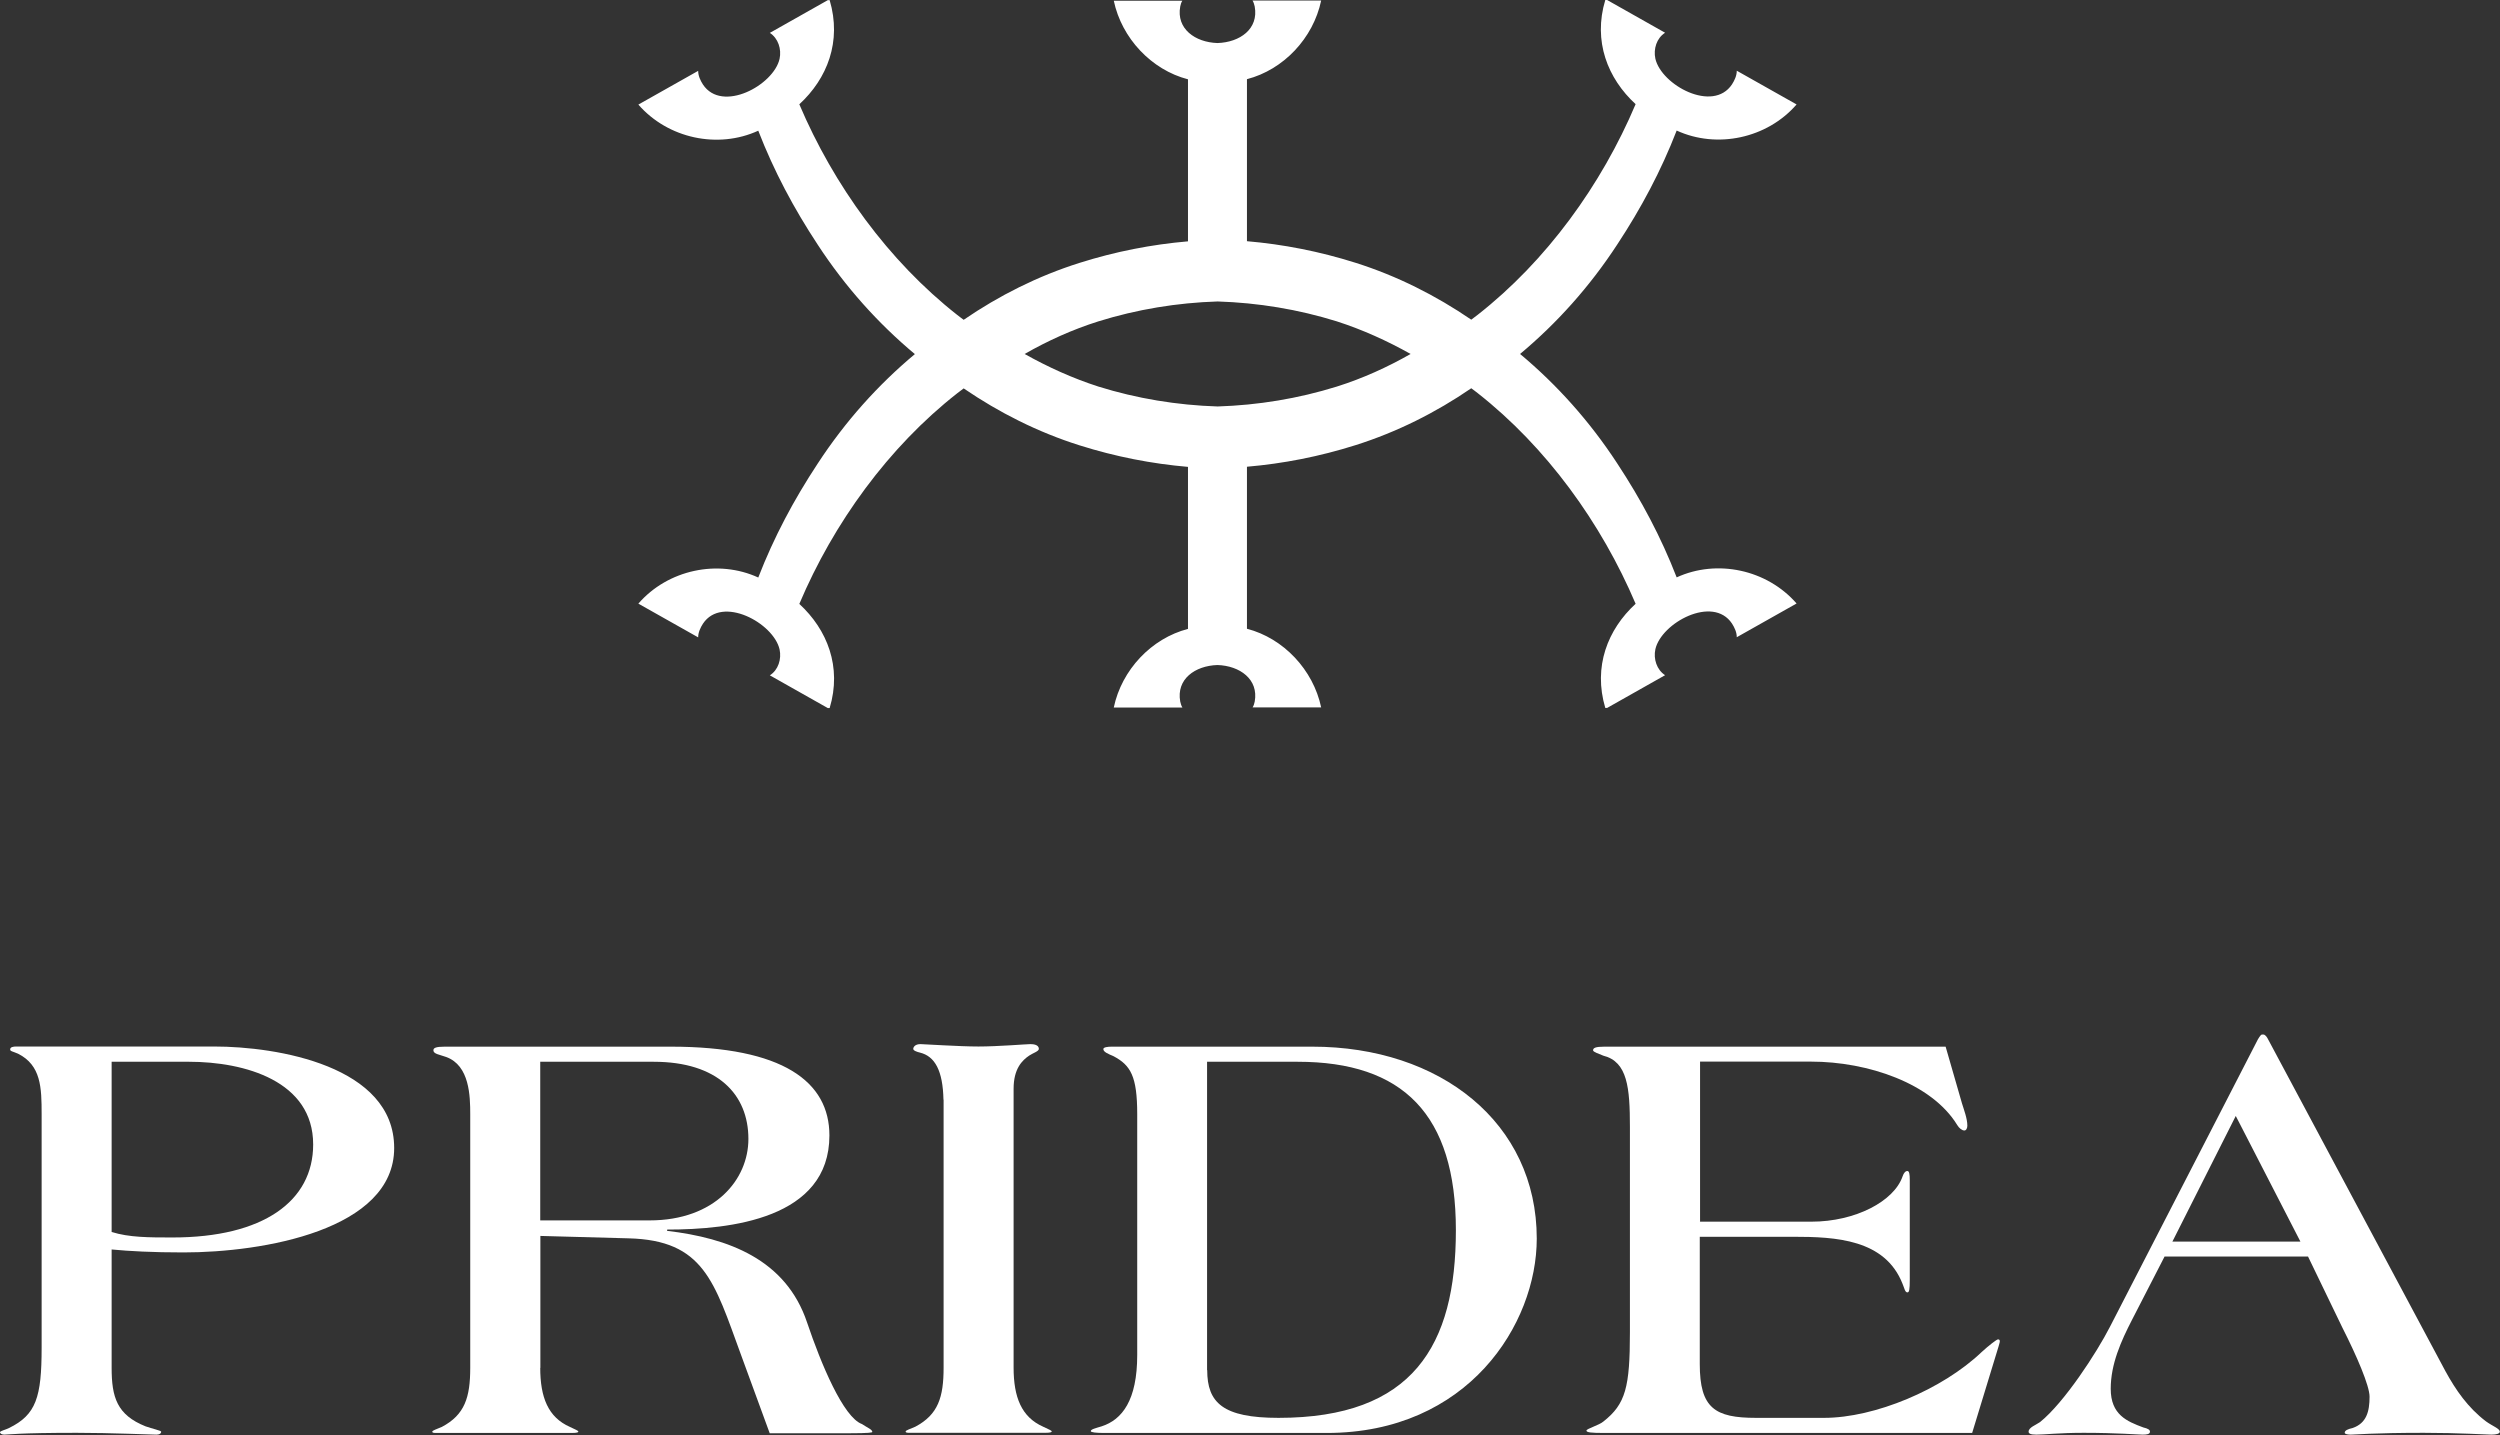
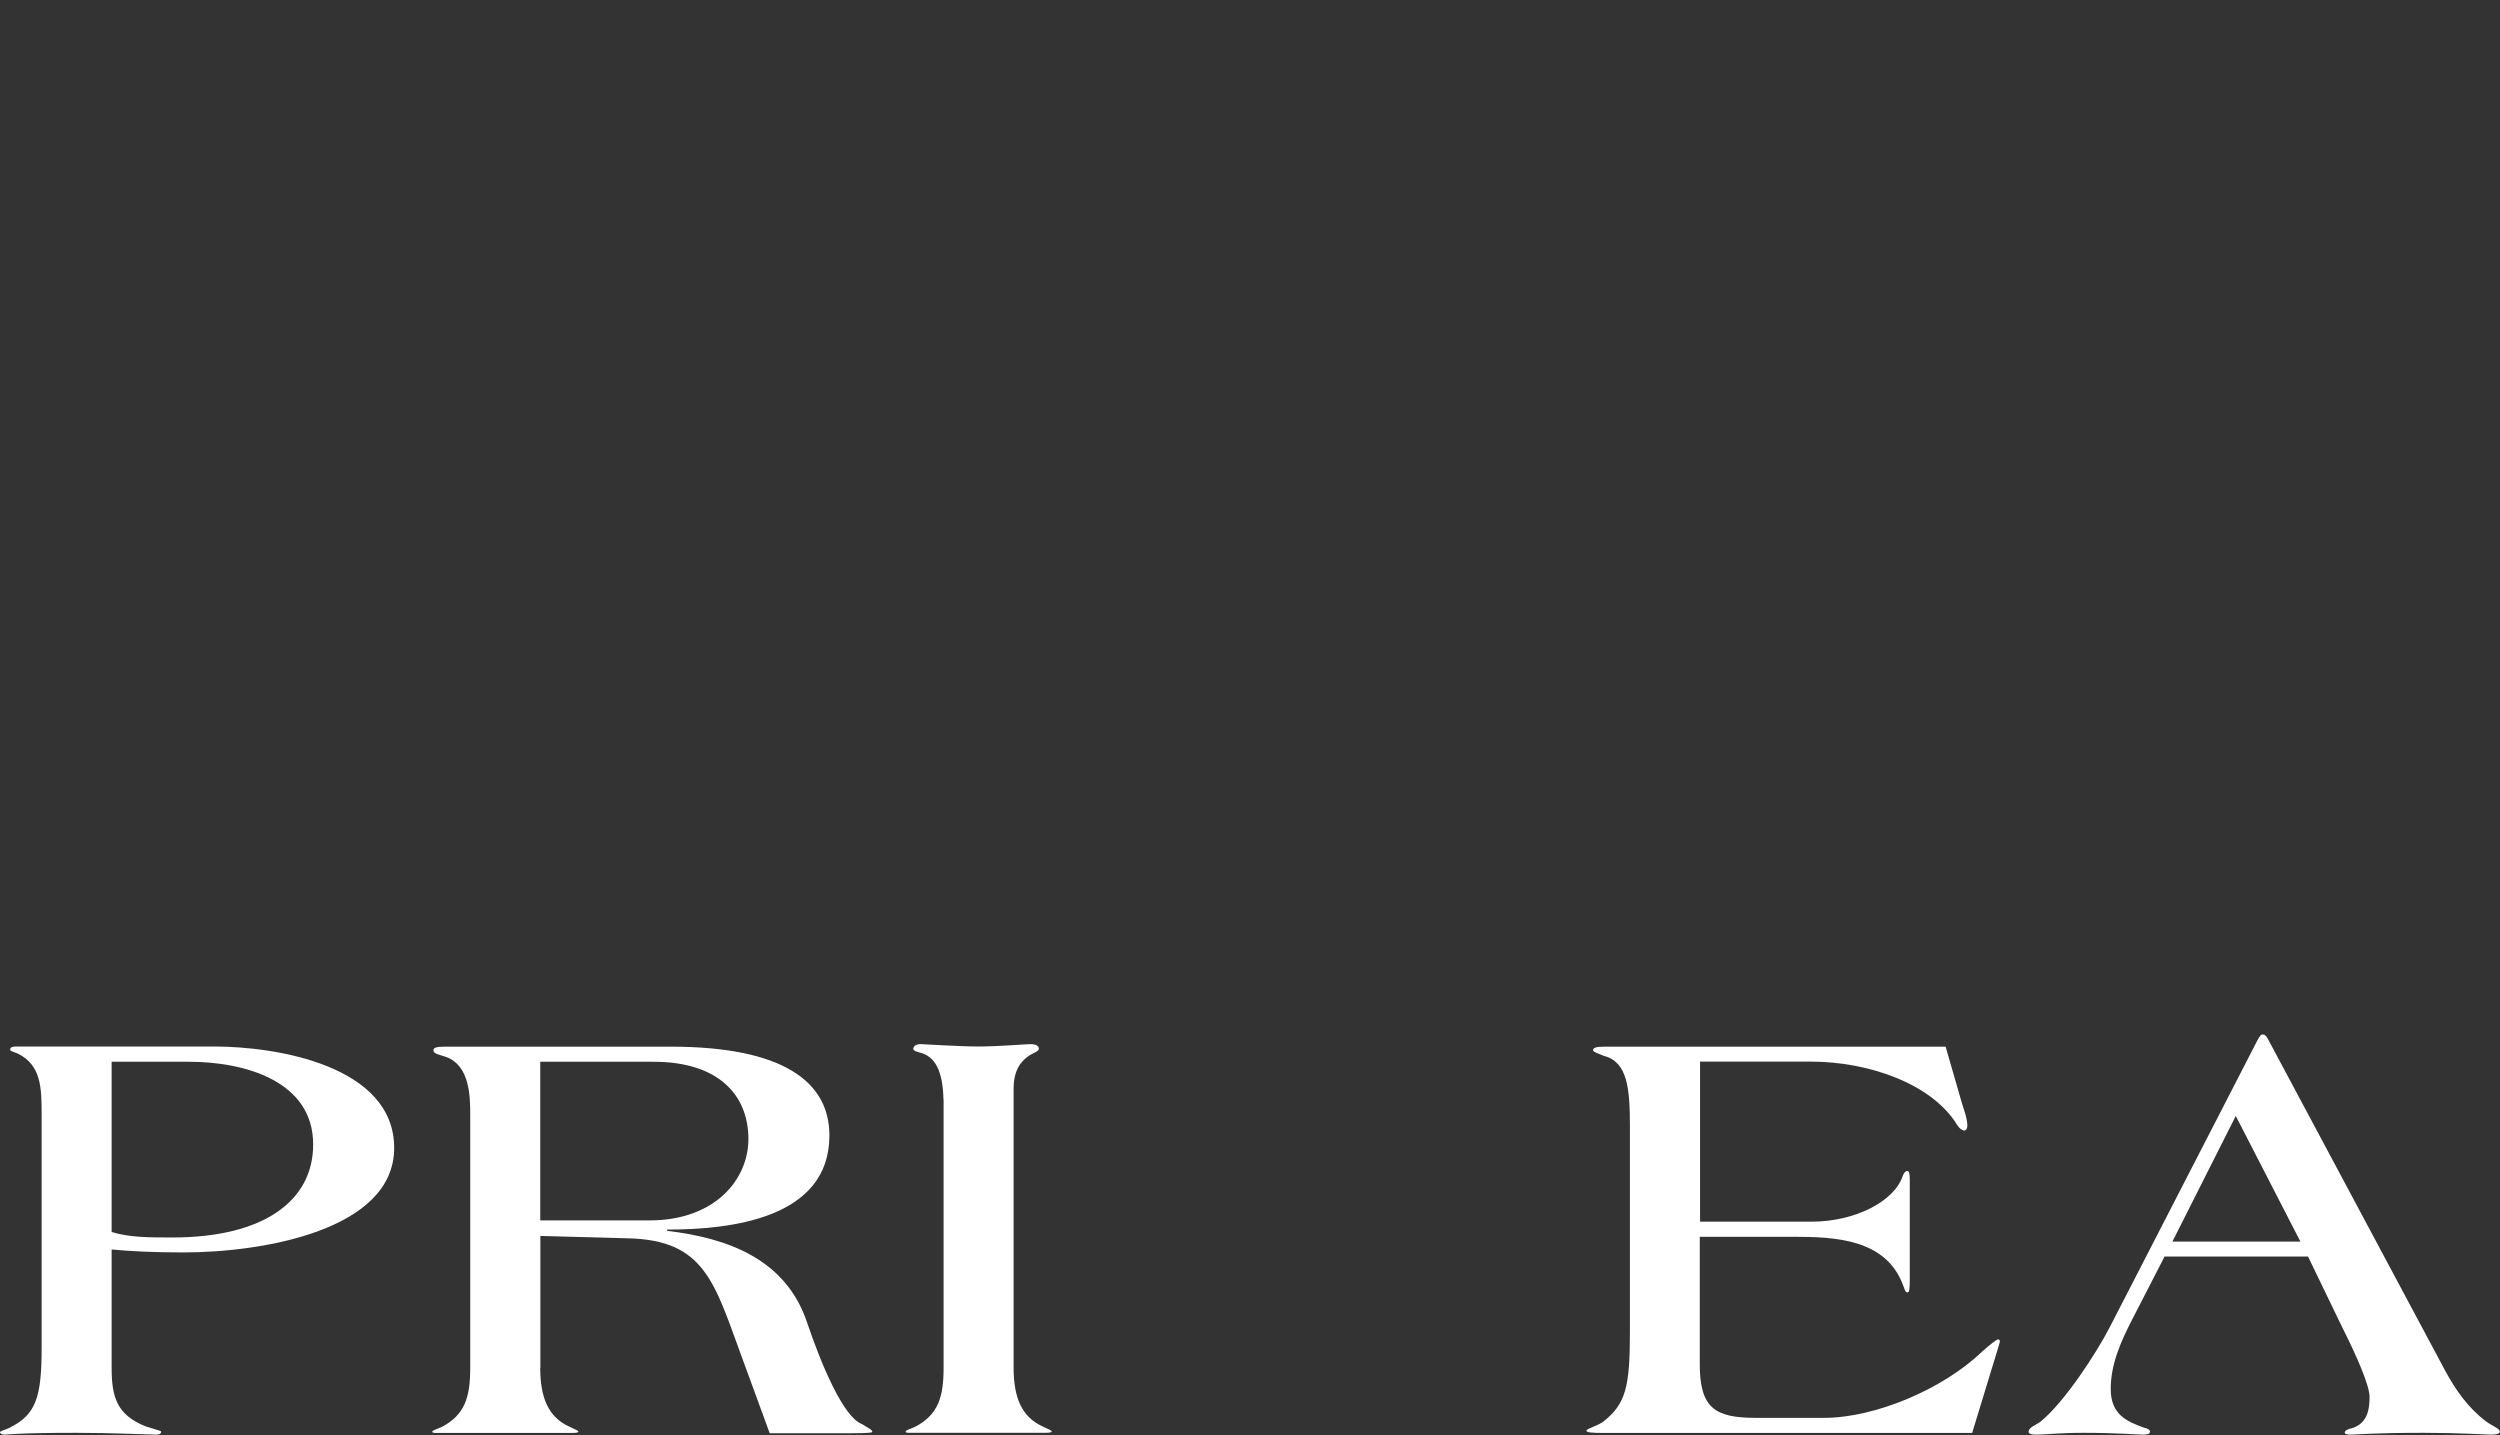
<svg xmlns="http://www.w3.org/2000/svg" width="2588" height="1486" viewBox="0 0 2588 1486" fill="none">
  <rect x="0" y="0" width="2588" height="1486" fill="#333333" stroke="none" />
  <path d="M115.563 1415.89C115.563 1446.57 121.115 1464.69 150.626 1476.53C157.493 1479.01 166.843 1480.91 166.843 1482.08C166.843 1483.98 164.944 1485.15 161.876 1485.15C156.908 1485.15 114.979 1483.25 79.331 1483.25C19.285 1483.25 8.035 1485.15 4.383 1485.15C1.899 1485.15 0 1483.98 0 1482.66C0 1481.35 5.551 1480.18 9.35 1478.28C37.401 1464.55 43.099 1446.43 43.099 1395.14V1153.33C43.099 1125.87 42.514 1102.78 18.701 1090.8C13.003 1088.32 10.519 1088.32 10.519 1086.42C10.519 1083.93 13.587 1083.35 16.801 1083.35H221.776C286.789 1083.35 408.05 1103.36 408.05 1188.4C408.05 1273.44 271.887 1296.52 189.927 1296.52C158.077 1296.52 133.679 1295.21 115.563 1293.45V1415.89ZM115.563 1275.34C133.679 1281.03 154.279 1281.03 178.677 1281.03C272.471 1281.03 324.19 1243.48 324.19 1184.75C324.19 1119.14 253.625 1099.13 195.478 1099.13H115.563V1275.34Z" fill="white" />
  <path d="M559.251 1415.9C559.251 1446.58 567.432 1467.19 589.931 1477.12C596.214 1480.19 598.697 1480.92 598.697 1482.09C598.697 1482.67 597.528 1483.4 591.831 1483.4H452.454C449.386 1483.4 447.486 1483.4 447.486 1482.09C447.486 1480.77 451.87 1479.61 457.421 1477.12C481.235 1464.56 486.787 1446.44 486.787 1415.9V1153.49C486.787 1134.79 486.202 1102.94 461.804 1094.17C454.937 1091.69 448.655 1091.1 448.655 1087.3C448.655 1084.82 451.139 1083.5 460.489 1083.5H694.245C810.539 1083.5 858.605 1119.74 858.605 1175.41C858.605 1261.61 756.19 1272.86 690.593 1272.86V1274.18C753.707 1281.63 813.607 1303.54 835.522 1369.15C849.839 1411.66 873.068 1467.33 892.353 1474.2C897.905 1478 903.018 1479.75 903.018 1482.38C903.018 1482.97 899.951 1483.7 879.351 1483.7H796.805L766.856 1401.88C739.389 1326.92 728.724 1283.82 650.562 1281.92L559.397 1279.44V1416.34L559.251 1415.9ZM559.251 1263.36H672.331C740.412 1263.36 774.745 1220.85 774.745 1179.06C774.745 1132.89 742.895 1099.14 676.713 1099.14H559.251V1263.51V1263.36Z" fill="white" />
  <path d="M976.67 1138.43C976.085 1108.48 967.904 1093.43 952.272 1089.63C949.788 1089.05 945.405 1087.73 945.405 1085.83C945.405 1083.94 947.304 1080.87 952.856 1080.87C956.655 1080.87 992.887 1083.35 1012.9 1083.35C1032.92 1083.35 1062.87 1080.87 1066.67 1080.87C1069.73 1080.87 1075.43 1081.45 1075.43 1085.83C1075.43 1088.32 1069.15 1090.22 1065.5 1092.7C1058.05 1097.67 1049.28 1106.44 1049.28 1127.04V1415.75C1049.28 1446.43 1057.46 1467.03 1079.96 1476.97C1086.24 1480.04 1088.73 1480.77 1088.73 1481.94C1088.73 1482.52 1087.56 1483.25 1081.86 1483.25H942.483C939.415 1483.25 937.516 1483.25 937.516 1481.94C937.516 1480.62 941.898 1479.45 947.45 1476.97C971.264 1464.4 976.816 1446.29 976.816 1415.75V1138.29L976.67 1138.43Z" fill="white" />
-   <path d="M1143.5 1483.4C1134.73 1483.4 1129.18 1482.82 1129.18 1481.5C1129.18 1479.61 1134.15 1478.44 1140.43 1476.54C1161.61 1469.67 1177.25 1449.65 1177.25 1402.75V1153.34C1177.25 1114.04 1170.38 1102.79 1152.85 1093.44C1147.15 1090.96 1142.18 1089.06 1142.18 1085.99C1142.18 1084.09 1146.57 1083.5 1150.95 1083.5H1358.41C1490.92 1083.5 1590.85 1162.26 1590.85 1282.21C1590.85 1370.9 1519.55 1483.4 1373.45 1483.4H1143.5ZM1249.71 1418.39C1249.71 1452.14 1265.93 1467.77 1323.49 1467.77C1462.28 1467.77 1507.13 1393.4 1507.13 1273.45C1507.13 1153.49 1452.2 1099.14 1343.36 1099.14H1249.56V1418.39H1249.71Z" fill="white" />
  <path d="M1759.6 1264.68H1875.17C1920.75 1264.68 1960.78 1243.49 1969.55 1217.78C1970.86 1213.98 1972.61 1212.23 1974.51 1212.23C1976.41 1212.23 1977 1215.29 1977 1221.58V1324.73C1977 1335.4 1976.41 1337.88 1974.51 1337.88C1972.03 1337.88 1971.45 1333.5 1969.55 1329.11C1951.43 1282.8 1900.15 1280.31 1856.47 1280.31H1759.6V1412.1C1759.6 1457.69 1775.24 1467.77 1817.75 1467.77H1888.32C1940.76 1467.77 2010.74 1438.4 2051.36 1399.68C2058.81 1392.82 2066.99 1386.53 2068.31 1386.53C2069.62 1386.53 2070.21 1387.12 2070.21 1388.43C2070.21 1389.75 2069.62 1390.92 2069.04 1393.4L2041.57 1483.4H1660.99C1646.67 1483.4 1642.29 1482.82 1642.29 1480.92C1642.29 1479.02 1655.44 1475.37 1659.82 1471.57C1682.9 1453.45 1687.29 1435.92 1687.29 1379.08V1166.64C1687.29 1126.02 1684.8 1099.14 1659.82 1092.86C1655.44 1090.96 1649.15 1089.06 1649.15 1087.3C1649.15 1084.82 1651.64 1083.5 1660.99 1083.5H2014.11L2031.05 1142.24C2032.95 1148.52 2036.6 1157.87 2036.6 1165.33C2036.6 1167.81 2035.44 1170.29 2033.54 1170.29C2031.05 1170.29 2027.98 1167.81 2026.09 1164.59C1999.79 1121.49 1933.61 1098.99 1874.87 1098.99H1759.9V1264.53L1759.6 1264.68Z" fill="white" />
  <path d="M2240.69 1300.91L2206.94 1366.51C2195.69 1388.43 2185.02 1412.1 2185.02 1437.67C2185.02 1464.55 2201.83 1471.42 2218.77 1477.7C2223.74 1478.87 2225.64 1480.18 2225.64 1482.08C2225.64 1484.57 2222.57 1485.15 2218.19 1485.15C2213.81 1485.15 2191.31 1483.25 2156.97 1483.25C2131.99 1483.25 2115.77 1485.15 2108.18 1485.15C2101.9 1485.15 2100 1483.98 2100 1482.08C2100 1477.7 2107.45 1475.22 2111.83 1472.15C2136.81 1452.13 2170.56 1400.26 2184.29 1373.38L2337.4 1075.9C2339.3 1072.83 2340.47 1070.93 2341.79 1070.93H2342.96C2344.86 1070.93 2346.75 1073.42 2347.92 1075.9L2531.57 1419.55C2542.23 1438.98 2554.65 1457.1 2573.5 1471.42C2580.36 1476.39 2587.82 1478.87 2587.82 1482.08C2587.82 1483.98 2584.75 1485.15 2579.05 1485.15C2574.67 1485.15 2545.3 1483.25 2509.07 1483.25C2457.79 1483.25 2437.19 1485.15 2433.54 1485.15C2430.47 1485.15 2427.25 1484.57 2427.25 1483.25C2427.25 1480.77 2430.32 1479.45 2435.44 1478.28C2449.75 1473.32 2452.97 1461.34 2452.97 1445.85C2452.97 1434.6 2439.82 1403.92 2424.92 1374.55L2389.27 1300.76H2240.54L2240.69 1300.91ZM2314.47 1155.24L2248.87 1285.28H2381.38L2314.47 1155.24Z" fill="white" />
-   <path d="M1735.69 597.708C1719.48 555.923 1699.03 517.498 1674.21 479.803C1645.58 435.972 1611.55 398.131 1573.58 366.427C1611.55 334.723 1645.58 296.882 1674.21 253.051C1699.03 215.356 1719.48 176.931 1735.69 135.146C1777.31 154.285 1829.3 143.327 1859.82 108.116L1797.9 73.198C1797.9 73.198 1797.9 73.198 1797.9 73.344C1797.9 78.311 1795.57 83.279 1792.94 87.37C1773.22 117.029 1719.92 88.1 1713.64 60.779C1711.45 50.698 1714.95 39.448 1723.71 33.896C1716.56 29.805 1672.45 4.968 1663.69 0H1661.79C1648.94 42.662 1664.27 81.233 1693.19 107.824C1657.85 191.395 1600.89 270.145 1529.62 325.956C1527.43 327.71 1525.24 329.171 1523.05 330.924C1486.25 305.794 1446.23 285.632 1403.3 272.044C1365.91 260.21 1328.23 252.905 1290.85 249.69V81.964C1328.67 72.175 1359.49 39.594 1367.66 0.584H1296.69C1296.69 0.584 1296.69 0.584 1296.69 0.731C1297.86 2.484 1298.29 4.529 1298.88 6.721C1303.11 29.951 1283.55 43.831 1260.32 44.562C1237.25 43.831 1217.53 29.805 1221.77 6.721C1222.21 4.675 1222.79 2.484 1223.96 0.731H1152.98C1161.16 39.594 1191.98 72.321 1229.8 82.11V249.836C1192.42 253.051 1154.74 260.356 1117.35 272.19C1074.41 285.778 1034.25 305.94 997.596 331.07C995.405 329.317 993.069 327.856 991.024 326.102C919.756 270.145 862.946 191.541 827.458 107.97C856.374 81.379 871.562 42.954 858.856 0.146H856.958C848.195 5.114 804.091 29.951 796.935 34.042C805.551 39.594 809.202 50.844 807.012 60.925C800.878 88.246 747.427 117.175 727.711 87.516C725.083 83.425 722.746 78.457 722.746 73.49C722.746 73.49 722.746 73.49 722.746 73.344L660.824 108.263C691.493 143.473 743.338 154.431 784.959 135.292C801.17 177.077 821.616 215.502 846.443 253.197C875.067 297.028 909.095 334.869 947.065 366.573C909.095 398.277 875.067 436.118 846.443 479.949C821.616 517.644 801.17 556.069 784.959 597.855C743.338 578.715 691.347 589.673 660.824 624.883L722.746 659.802C722.746 659.802 722.746 659.802 722.746 659.656C722.746 654.689 725.083 649.721 727.711 645.63C747.427 615.971 800.732 644.9 807.012 672.221C809.202 682.302 805.697 693.552 796.935 699.104C804.091 703.195 848.195 728.033 856.958 733H858.856C871.708 690.338 856.374 651.767 827.458 625.176C862.8 541.605 919.756 462.855 991.024 407.044C993.215 405.29 995.405 403.829 997.596 402.076C1034.4 427.206 1074.41 447.368 1117.35 460.956C1154.74 472.79 1192.42 480.095 1229.8 483.31V651.036C1191.98 660.825 1161.16 693.406 1152.98 732.415H1223.96C1223.96 732.415 1223.96 732.416 1223.96 732.269C1222.79 730.516 1222.35 728.471 1221.77 726.279C1217.53 703.049 1237.1 689.169 1260.32 688.438C1283.4 689.169 1303.11 703.195 1298.88 726.279C1298.44 728.325 1297.86 730.516 1296.69 732.269H1367.66C1359.49 693.406 1328.67 660.679 1290.85 650.89V483.163C1328.23 479.949 1365.91 472.644 1403.3 460.81C1446.23 447.222 1486.4 427.06 1523.05 401.93C1525.24 403.683 1527.58 405.144 1529.62 406.897C1600.89 462.855 1657.7 541.459 1693.19 625.03C1664.27 651.621 1649.09 690.046 1661.79 732.854H1663.69C1672.45 727.886 1716.56 703.049 1723.71 698.958C1715.1 693.406 1711.45 682.156 1713.64 672.075C1719.77 644.754 1773.22 615.825 1792.94 645.484C1795.57 649.575 1797.9 654.543 1797.9 659.51C1797.9 659.51 1797.9 659.51 1797.9 659.656L1859.82 624.737C1829.16 589.527 1777.31 578.569 1735.69 597.708ZM1383.88 400.177C1344.01 412.596 1302.38 419.462 1260.47 420.777C1218.56 419.462 1176.93 412.596 1137.07 400.177C1110.34 391.557 1084.93 380.015 1060.69 366.427C1084.78 352.693 1110.19 341.151 1137.07 332.677C1176.93 320.258 1218.56 313.391 1260.47 312.077C1302.38 313.391 1344.01 320.258 1383.88 332.677C1410.6 341.297 1436.01 352.839 1460.26 366.427C1436.16 380.161 1410.75 391.703 1383.88 400.177Z" fill="white" />
</svg>